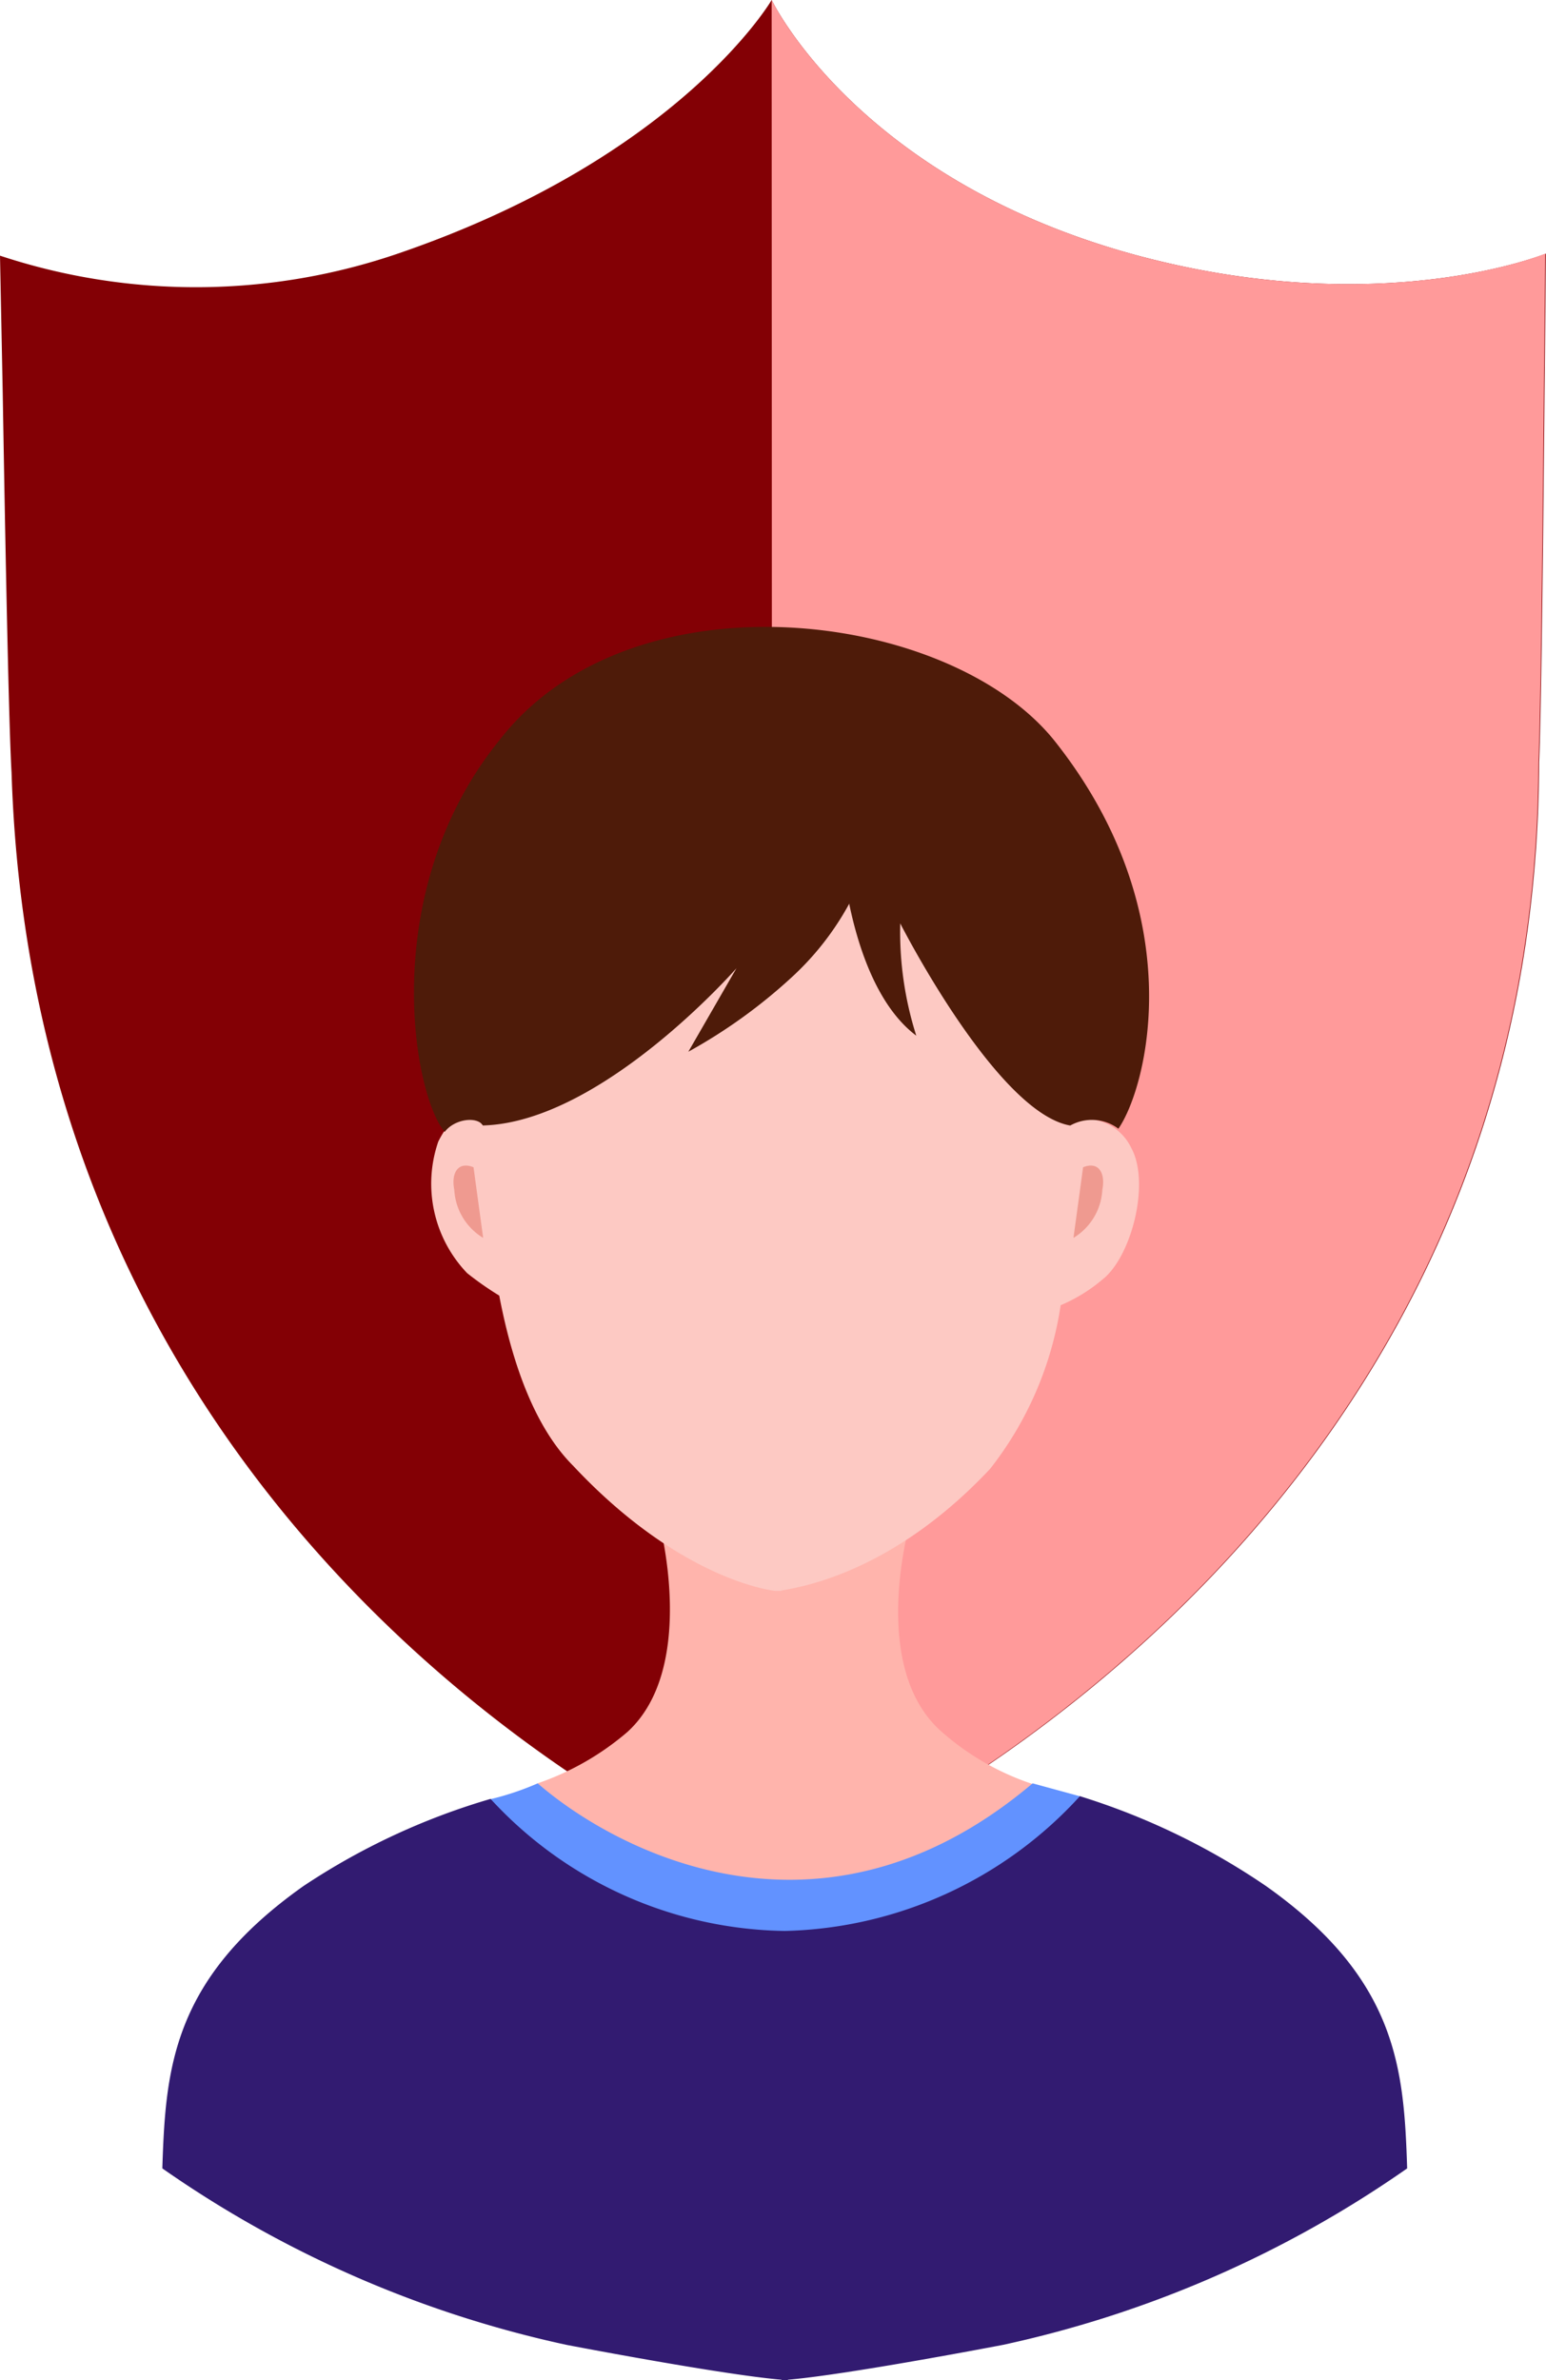
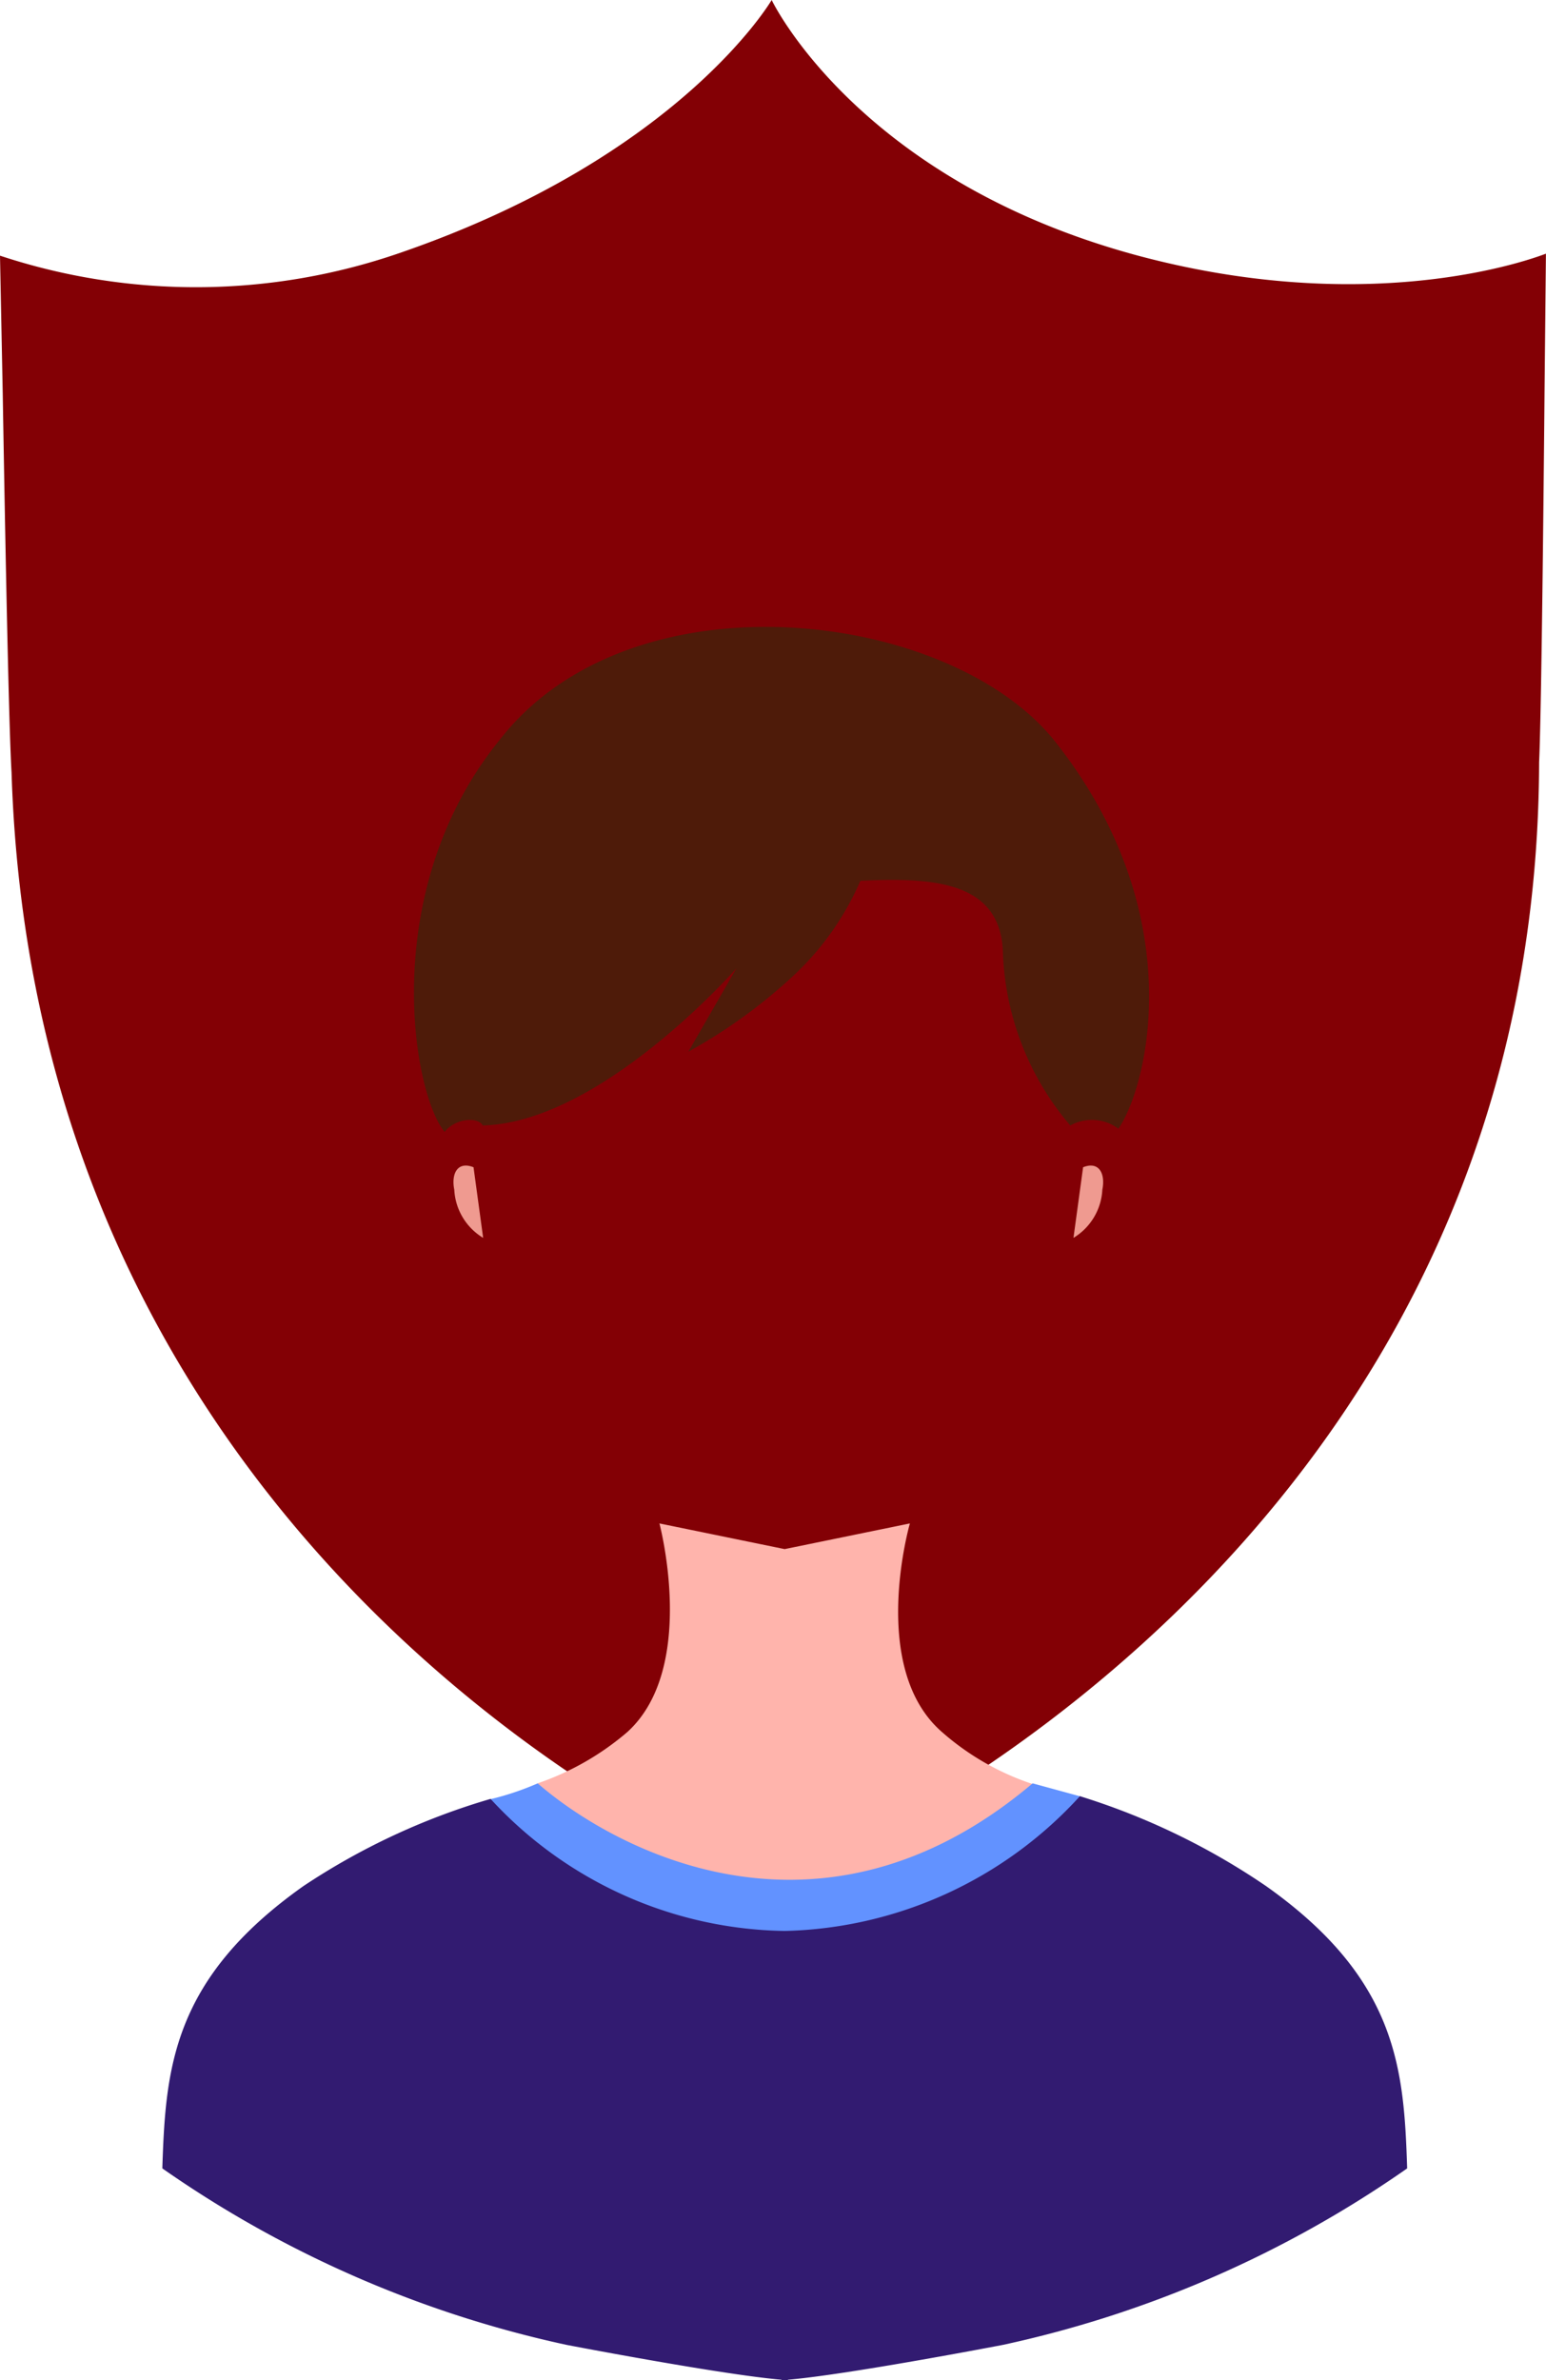
<svg xmlns="http://www.w3.org/2000/svg" viewBox="0 0 66.665 102.619">
  <defs>
    <style>
      .cls-1 {
        fill: #830005;
      }

      .cls-2 {
        fill: #ff9a9a;
      }

      .cls-3 {
        fill: #ffb4ac;
      }

      .cls-4 {
        fill: #fdc9c3;
      }

      .cls-5 {
        fill: #ef9a90;
      }

      .cls-6 {
        fill: #6292ff;
      }

      .cls-7 {
        fill: #4e1b09;
      }

      .cls-8 {
        fill: #321b71;
      }
    </style>
  </defs>
  <g id="Group_3028" data-name="Group 3028" transform="translate(-222 -659.838)">
    <g id="Group_2146" data-name="Group 2146" transform="translate(222 659.838)">
      <g id="Group_775" data-name="Group 775" transform="translate(0)">
        <path id="Path_1098" data-name="Path 1098" class="cls-1" d="M137.075,80.423c-12.108-3.254-15.8-11.023-15.8-11.023s-3.928,6.743-16.036,10.906A26.917,26.917,0,0,1,88,80.423l.117,5.893c.235,13.9.352,15.889.381,16.388,1.085,34.71,31.28,47.258,31.6,47.375l1.231.5,1.231-.528c1.29-.557,31.72-13.749,31.808-47.785.029-.645.117-3.049.235-16.065l.059-5.863C154.635,80.335,147.6,83.237,137.075,80.423Z" transform="translate(-88 -69.4)" />
-         <path id="Path_1099" data-name="Path 1099" class="cls-2" d="M217.3,80.423C205.194,77.169,201.5,69.4,201.5,69.4l.029,81.176,1.231-.528c1.29-.557,31.72-13.749,31.808-47.785.029-.645.117-3.049.234-16.065l.059-5.863S227.826,83.237,217.3,80.423Z" transform="translate(-168.226 -69.4)" />
      </g>
    </g>
    <g id="Group_2147" data-name="Group 2147" transform="translate(229 686.866)">
      <g id="Group_898" data-name="Group 898" transform="translate(10.85 0)">
        <g id="Group_897" data-name="Group 897">
          <g id="Group_895" data-name="Group 895" transform="translate(0.713 9.365)">
            <path id="Path_1236" data-name="Path 1236" class="cls-3" d="M211.245,39.169a11.287,11.287,0,0,1-4.013-2.276c-3.182-2.767-1.383-8.993-1.383-8.993l-5.4,1.107-5.4-1.107s1.66,6.226-1.383,8.993a11.816,11.816,0,0,1-3.874,2.214,16.08,16.08,0,0,0,10.653,4.289A16.794,16.794,0,0,0,211.245,39.169Z" transform="translate(-185.177 1.388)" />
            <g id="Group_893" data-name="Group 893">
-               <path id="Path_1237" data-name="Path 1237" class="cls-4" d="M201.734,38.466,202.011,7.2H199.8a40.43,40.43,0,0,0-7.056.553,8.1,8.1,0,0,1-1.8.277c-.692,3.874-1.937,10.265-2.49,10.265h-.235c-.553-.138-1.01.25-1.425,1.08a5.572,5.572,0,0,0,1.245,5.672,13.575,13.575,0,0,0,1.384.968c.553,2.905,1.522,5.672,3.182,7.332,4.012,4.289,7.609,5.257,8.716,5.4h.277C201.6,38.6,201.6,38.6,201.734,38.466Z" transform="translate(-186.458 -6.55)" />
-               <path id="Path_1238" data-name="Path 1238" class="cls-4" d="M197.447,38.91c.692-.138,4.7-.679,8.984-5.244a15.019,15.019,0,0,0,3.044-7.056,6.987,6.987,0,0,0,1.8-1.107c1.245-.968,2.075-4.15,1.245-5.672a2.181,2.181,0,0,0-2.075-1.245s-1.522-7.886-2.49-11.206c-3.459-1.66-6.641.415-10.653.138" transform="translate(-182.301 -6.73)" />
-             </g>
+               </g>
            <g id="Group_894" data-name="Group 894" transform="translate(0.991 13.859)">
              <path id="Path_1239" data-name="Path 1239" class="cls-5" d="M188.04,16.82l.415,3.044a2.581,2.581,0,0,1-1.245-2.075C187.071,17.1,187.348,16.543,188.04,16.82Z" transform="translate(-187.175 -16.747)" />
              <path id="Path_1240" data-name="Path 1240" class="cls-5" d="M206.915,16.82l-.415,3.044a2.581,2.581,0,0,0,1.245-2.075C207.883,17.1,207.607,16.543,206.915,16.82Z" transform="translate(-179.765 -16.747)" />
            </g>
          </g>
          <g id="Group_896" data-name="Group 896" transform="translate(3.261 49.859)">
            <path id="Path_1241" data-name="Path 1241" class="cls-6" d="M211.717,36c-9.2,7.78-18.16,2.767-21.342,0a12.173,12.173,0,0,1-2.075.692c3.189,3.59,15.334,11.823,25.486-.127Z" transform="translate(-188.3 -36)" />
          </g>
          <path id="Path_1243" data-name="Path 1243" class="cls-7" d="M213.553,4.857c-4.565-5.672-18.262-7.332-23.934,0-5.257,6.5-3.735,15.218-2.352,16.878.415-.553,1.383-.692,1.66-.277a12.153,12.153,0,0,0,2.905-7.471c.138-4.427,5.672-3.044,9.684-2.905h0c4.012,0,9.684-1.383,9.823,2.905a12.153,12.153,0,0,0,2.905,7.471,1.911,1.911,0,0,1,2.075.138C217.565,19.8,219.5,12.328,213.553,4.857Z" transform="translate(-185.943 0.039)" />
        </g>
        <path id="Path_1244" data-name="Path 1244" class="cls-7" d="M205.3,6.6a12.254,12.254,0,0,1-3.6,5.949,22.913,22.913,0,0,1-4.427,3.182l2.075-3.6s-5.811,6.641-10.929,6.779C185.244,15.177,189.532,6.6,189.532,6.6H205.3Z" transform="translate(-185.441 2.585)" />
-         <path id="Path_1245" data-name="Path 1245" class="cls-7" d="M199.3,7.238s.415,5.534,3.182,7.609a14.759,14.759,0,0,1-.692-4.842s4.15,8.162,7.332,8.716c-.277-1.66,1.522-2.905,1.522-2.905S208.016,7.238,207.6,7.1C207.186,7.1,199.3,7.238,199.3,7.238Z" transform="translate(-180.821 2.777)" />
      </g>
      <g id="Group_899" data-name="Group 899" transform="translate(0 50.412)">
        <path id="Path_1246" data-name="Path 1246" class="cls-8" d="M204.939,48.021V42.211a17.569,17.569,0,0,1-12.685-5.694,29.445,29.445,0,0,0-8.067,3.757c-5.672,4.012-5.949,7.886-6.087,12.174a48.193,48.193,0,0,0,17.432,7.609s7.194,1.383,9.546,1.522l-.138-13.558" transform="translate(-178.1 -36.4)" />
        <path id="Path_1247" data-name="Path 1247" class="cls-8" d="M197.538,48.021V42.211A17.771,17.771,0,0,0,210.266,36.4a29.986,29.986,0,0,1,8.024,3.874c5.672,4.012,5.949,7.886,6.087,12.174a48.192,48.192,0,0,1-17.432,7.609s-7.194,1.383-9.546,1.522l.138-13.558" transform="translate(-170.699 -36.4)" />
      </g>
    </g>
  </g>
</svg>